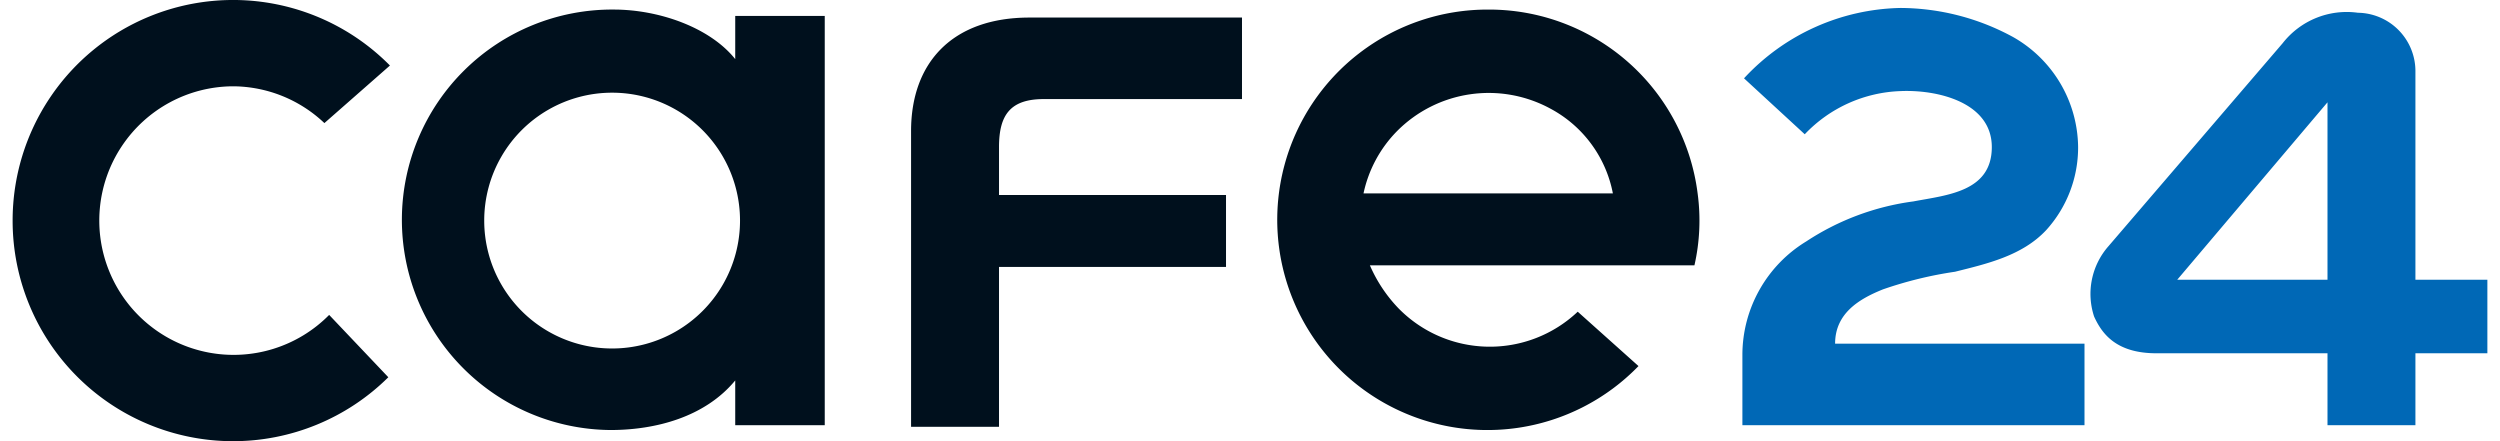
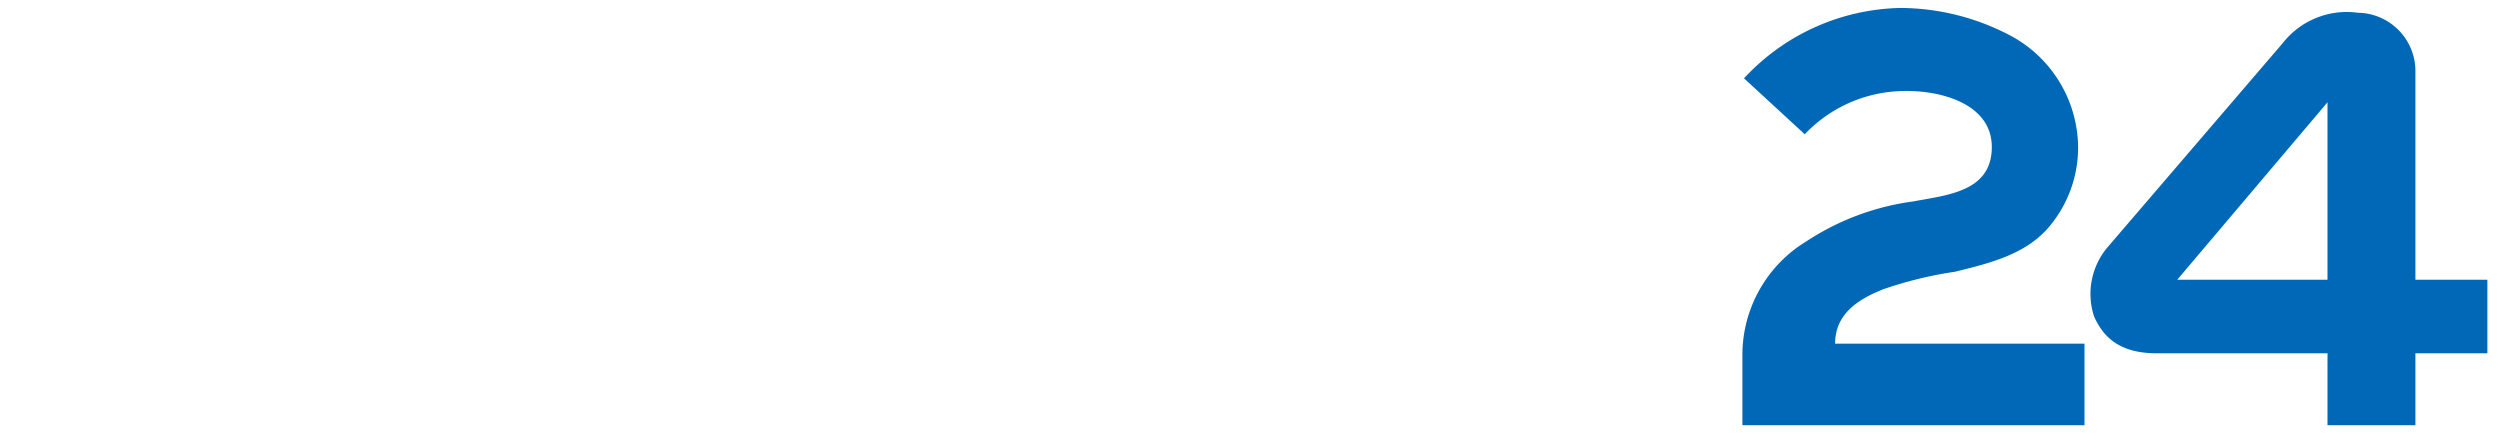
<svg xmlns="http://www.w3.org/2000/svg" width="119" height="21" viewBox="0 0 119 21" fill="none">
  <path d="M95.798 1.749a6.088 6.088 0 0 1 3.12 5.25 5.852 5.852 0 0 1-1.522 3.958c-1.141 1.217-2.816 1.598-4.337 1.978-1.166.17-2.312.451-3.425.837-1.141.457-2.283 1.142-2.283 2.588h11.871v3.88H82.938v-3.348a6.331 6.331 0 0 1 3.044-5.403 12.175 12.175 0 0 1 5.098-1.902C92.678 9.283 94.81 9.13 94.81 7c0-2.131-2.587-2.74-4.338-2.664a6.598 6.598 0 0 0-4.566 2.055l-2.891-2.663A10.419 10.419 0 0 1 90.47.379a11.3 11.3 0 0 1 5.327 1.37zM100.364 11.718a3.439 3.439 0 0 0-.685 3.348c.38.837 1.065 1.75 2.968 1.75h8.142v3.424h4.185v-3.424h3.425v-3.5h-3.425V3.347a2.779 2.779 0 0 0-2.739-2.74 3.872 3.872 0 0 0-3.577 1.446l-8.294 9.665zm10.425-6.85v8.448h-7.153l7.153-8.447z" fill="#0068B6" />
-   <path d="M58.358 12.707H47.553v7.61h-4.186V6.239c0-3.272 1.979-5.403 5.632-5.403h10.12v3.88h-9.436c-1.598 0-2.13.762-2.13 2.284v2.283h10.805v3.424zM80.807 9.206a10.007 10.007 0 0 0-9.969-8.75 10.007 10.007 0 1 0 7.154 16.969L75.1 14.837a6.087 6.087 0 0 1-8.523-.152 6.924 6.924 0 0 1-1.37-2.054h15.448a9.629 9.629 0 0 0 .152-3.425zm-15.904 0A5.996 5.996 0 0 1 66.5 6.24a6.149 6.149 0 0 1 7.305-1.066 5.814 5.814 0 0 1 2.968 4.033H64.903zM15.668 14.99l2.816 2.967A10.493 10.493 0 0 1 .601 10.5a10.494 10.494 0 0 1 17.96-7.381l-3.12 2.74a6.362 6.362 0 0 0-4.338-1.751 6.392 6.392 0 1 0 4.565 10.882zM34.997.76v2.054C33.779 1.292 31.344.455 29.213.455a10.007 10.007 0 1 0-.152 20.014c2.131 0 4.49-.609 5.936-2.36v2.131h4.261V.76h-4.261zm-5.86 15.828a6.088 6.088 0 1 1 0-12.176 6.088 6.088 0 0 1 0 12.176z" fill="#00101D" />
</svg>